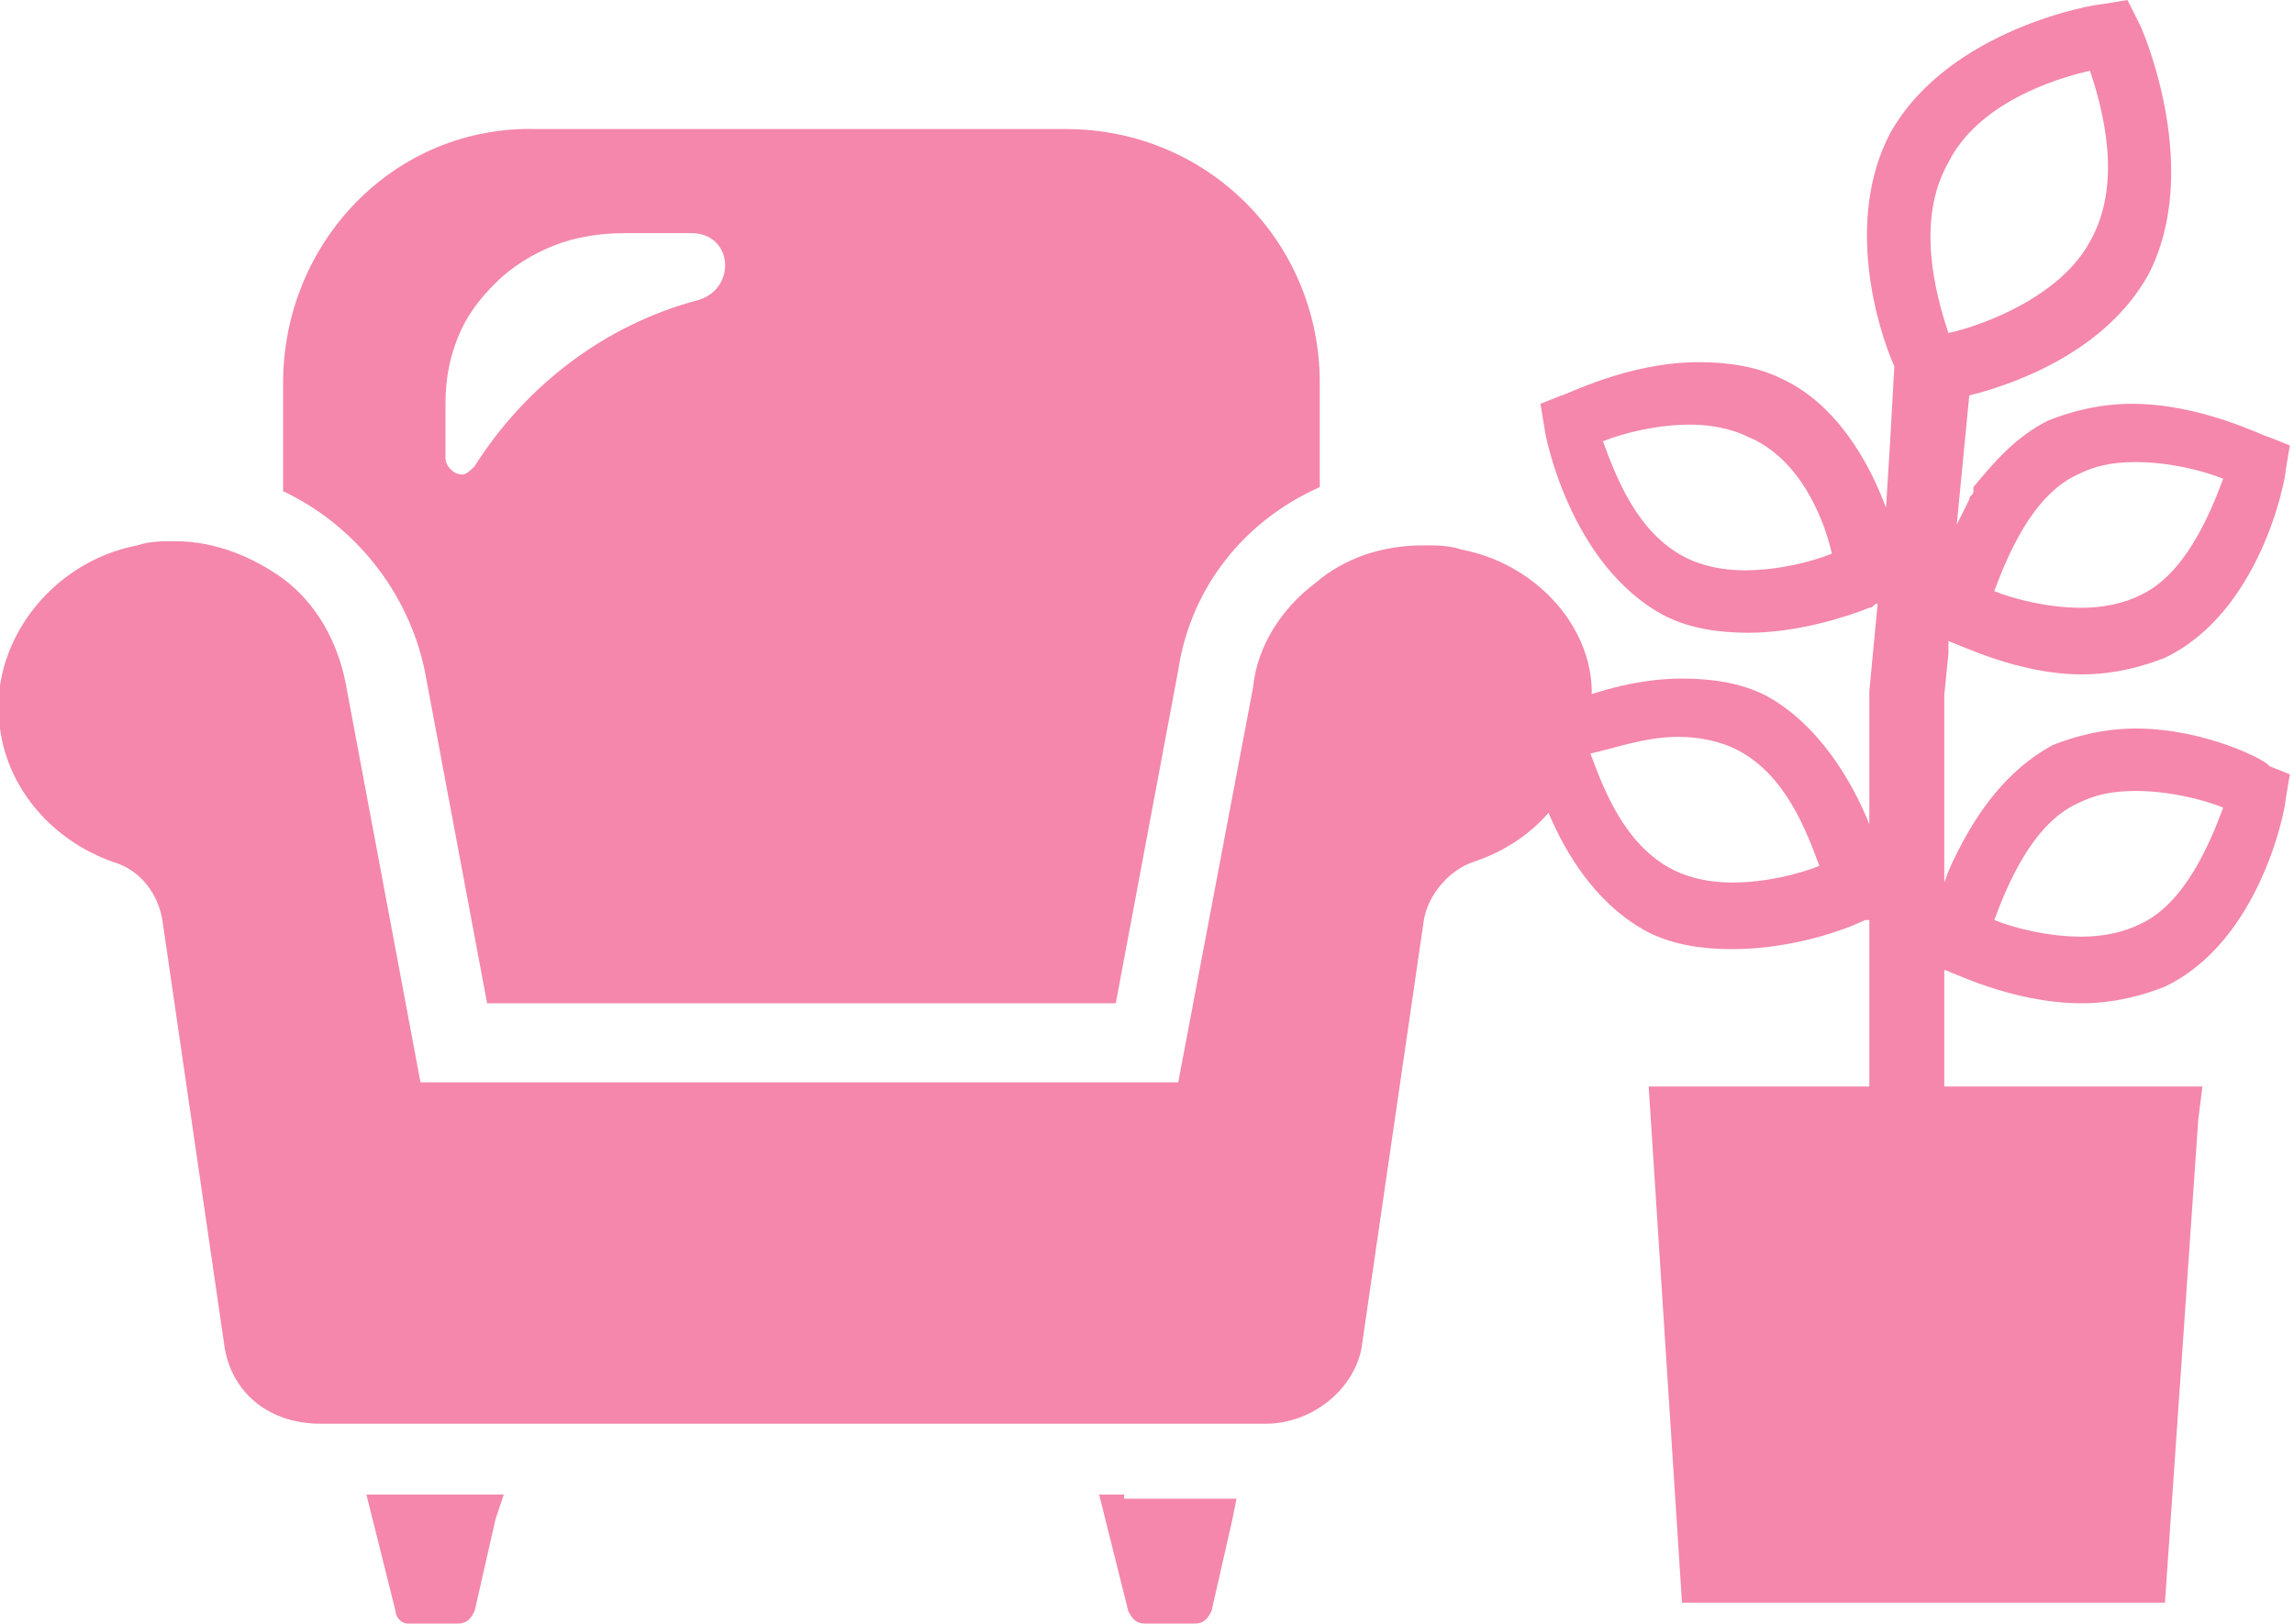
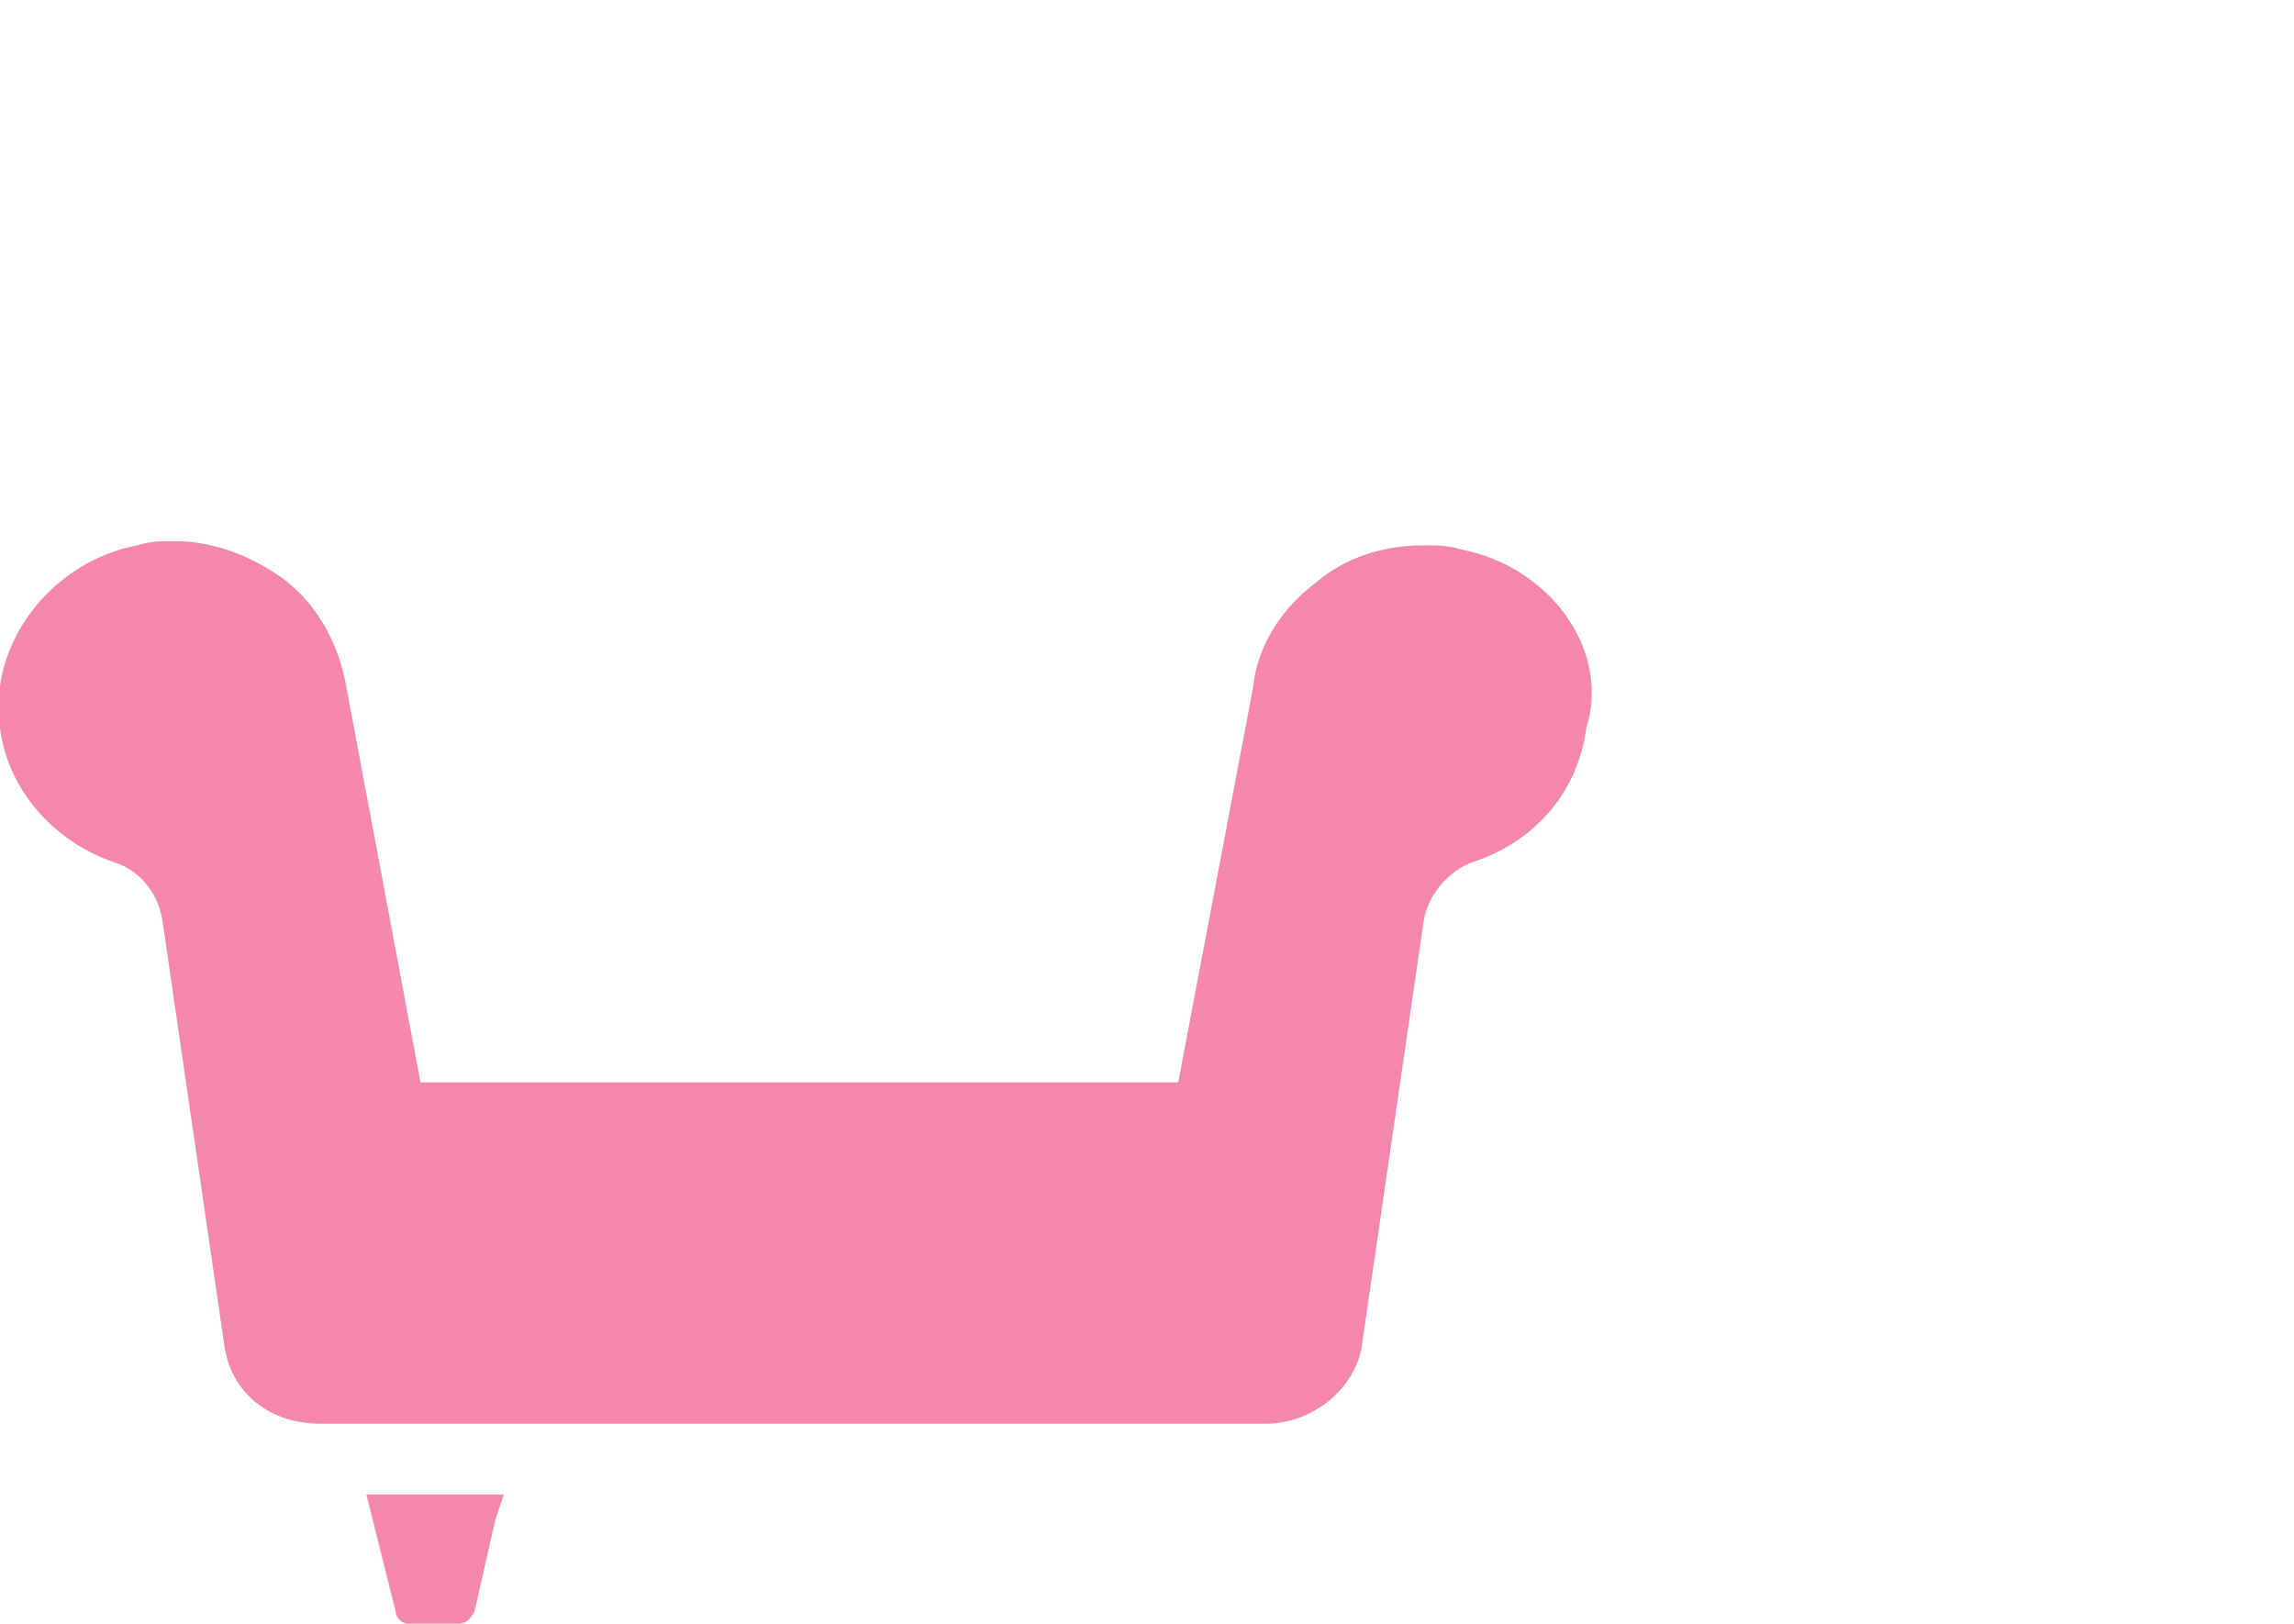
<svg xmlns="http://www.w3.org/2000/svg" version="1.1" id="レイヤー_1" x="0px" y="0px" viewBox="0 0 55.1 39" style="enable-background:new 0 0 55.1 39;" xml:space="preserve">
  <style type="text/css">
	.st0{fill:#F487AB;}
</style>
  <g>
-     <path class="st0" d="M51.3,17.5c-0.8,0-1.5,0.2-2,0.4c-1.1,0.6-1.8,1.6-2.3,2.6c-0.1,0.2-0.2,0.4-0.3,0.7v-4.5l0.1-1l0-0.3   c0.3,0.1,1.7,0.8,3.2,0.8h0c0.8,0,1.5-0.2,2-0.4c2.3-1.1,2.9-4.3,2.9-4.5l0.1-0.6l-0.5-0.2c-0.1,0-1.6-0.8-3.3-0.8   c-0.8,0-1.5,0.2-2,0.4c-0.8,0.4-1.3,1-1.8,1.6c0,0,0,0,0,0.1c0,0.1-0.1,0.1-0.1,0.2c-0.1,0.2-0.2,0.4-0.3,0.6l0.3-3.1   c1.2-0.3,3.3-1.1,4.3-2.9c1.3-2.5-0.1-5.8-0.2-6L51.1,0l-0.6,0.1c-0.2,0-3.7,0.6-5.1,3.1c-1.1,2.1-0.3,4.7,0.1,5.6l-0.1,1.8   l-0.1,1.6c-0.4-1.1-1.2-2.5-2.5-3.1c-0.6-0.3-1.3-0.4-2-0.4c-1.7,0-3.2,0.8-3.3,0.8l-0.5,0.2l0.1,0.6c0,0.1,0.6,3.3,2.9,4.5   c0.6,0.3,1.3,0.4,2,0.4c1.2,0,2.4-0.4,2.9-0.6c0.1,0,0.1-0.1,0.2-0.1l-0.2,2.1l0,1.7l0,1.5c-0.4-1-1.2-2.4-2.5-3.1   c-0.6-0.3-1.3-0.4-2-0.4c-1.7,0-3.2,0.8-3.3,0.8l-0.5,0.2l0.1,0.6c0,0.1,0.6,3.3,2.9,4.5c0.6,0.3,1.3,0.4,2,0.4   c1.5,0,2.8-0.5,3.2-0.7c0,0,0.1,0,0.1,0l0,4h-5l-0.3,0v0h0l0.8,12.4H52l0.8-11.6l0.1-0.8h0l0,0h-6.2v-0.6l0-2.2   c0.1,0,1.6,0.8,3.3,0.8h0c0.8,0,1.5-0.2,2-0.4c2.3-1.1,2.9-4.3,2.9-4.5l0.1-0.6l-0.5-0.2C54.5,18.3,53,17.5,51.3,17.5z M51.3,19   c0.8,0,1.6,0.2,2.1,0.4c-0.3,0.8-0.9,2.3-2,2.8c-0.4,0.2-0.9,0.3-1.4,0.3h0c-0.8,0-1.6-0.2-2.1-0.4c0.3-0.8,0.9-2.3,2-2.8   C50.3,19.1,50.7,19,51.3,19z M50.2,1.7c0.3,0.9,0.8,2.7,0,4.1c-0.7,1.3-2.5,2-3.4,2.2c-0.3-0.9-0.8-2.7,0-4.1   C47.5,2.5,49.3,1.9,50.2,1.7z M51.3,11.1c0.8,0,1.6,0.2,2.1,0.4c-0.3,0.8-0.9,2.3-2,2.8c-0.4,0.2-0.9,0.3-1.4,0.3h0   c-0.8,0-1.6-0.2-2.1-0.4c0.3-0.8,0.9-2.3,2-2.8C50.3,11.2,50.7,11.1,51.3,11.1z M44,13.3c-0.5,0.2-1.3,0.4-2.1,0.4   c-0.5,0-1-0.1-1.4-0.3c-1.2-0.6-1.7-2-2-2.8c0.5-0.2,1.3-0.4,2.1-0.4c0.5,0,1,0.1,1.4,0.3C43.2,11,43.8,12.4,44,13.3z M40.3,17.7   c0.5,0,1,0.1,1.4,0.3c1.2,0.6,1.7,2,2,2.8c-0.5,0.2-1.3,0.4-2.1,0.4c-0.5,0-1-0.1-1.4-0.3c-1.2-0.6-1.7-2-2-2.8   C38.7,18,39.5,17.7,40.3,17.7z" />
-   </g>
-   <path class="st0" d="M10.2,16.1l1.5,8h15.1l1.5-8c0.3-2,1.6-3.6,3.4-4.4V9.2c0-3.4-2.7-6.1-6.1-6.1H12.9C9.5,3,6.8,5.8,6.8,9.2v2.6  C8.5,12.6,9.8,14.2,10.2,16.1z M15,5.6h1.6c1,0,1.1,1.3,0.2,1.6c-2.3,0.6-4.2,2.1-5.4,4c-0.1,0.1-0.2,0.2-0.3,0.2  c-0.2,0-0.4-0.2-0.4-0.4V9.7c0-0.6,0.1-1.1,0.3-1.6c0.2-0.5,0.5-0.9,0.9-1.3c0.4-0.4,0.9-0.7,1.4-0.9C13.8,5.7,14.4,5.6,15,5.6z" />
+     </g>
  <path class="st0" d="M35.1,13.2c-0.3-0.1-0.6-0.1-0.9-0.1c-1,0-1.9,0.3-2.6,0.9c-0.8,0.6-1.4,1.5-1.5,2.5L28.3,26H10.1l-1.8-9.6  c-0.2-1-0.7-1.9-1.5-2.5c-0.7-0.5-1.6-0.9-2.6-0.9c-0.3,0-0.6,0-0.9,0.1c-2.1,0.4-3.6,2.4-3.3,4.4c0.2,1.5,1.3,2.7,2.7,3.2  c0.7,0.2,1.1,0.8,1.2,1.4l1.5,10.3c0.2,1.1,1.1,1.8,2.3,1.8h22.7c1.1,0,2.1-0.8,2.3-1.8l1.5-10.3c0.1-0.6,0.6-1.2,1.2-1.4  c1.5-0.5,2.5-1.7,2.7-3.2C38.7,15.6,37.2,13.6,35.1,13.2z" />
  <path class="st0" d="M12.1,35.9L12.1,35.9l-2.7,0l-0.6,0l0,0h0l0.7,2.8C9.5,38.8,9.6,39,9.8,39H11c0.2,0,0.3-0.1,0.4-0.3l0.5-2.2  L12.1,35.9L12.1,35.9z" />
-   <path class="st0" d="M27,35.9l-0.6,0l0,0h0l0.7,2.8c0.1,0.2,0.2,0.3,0.4,0.3h1.2c0.2,0,0.3-0.1,0.4-0.3l0.5-2.2l0.1-0.5h0l0,0H27z" />
</svg>